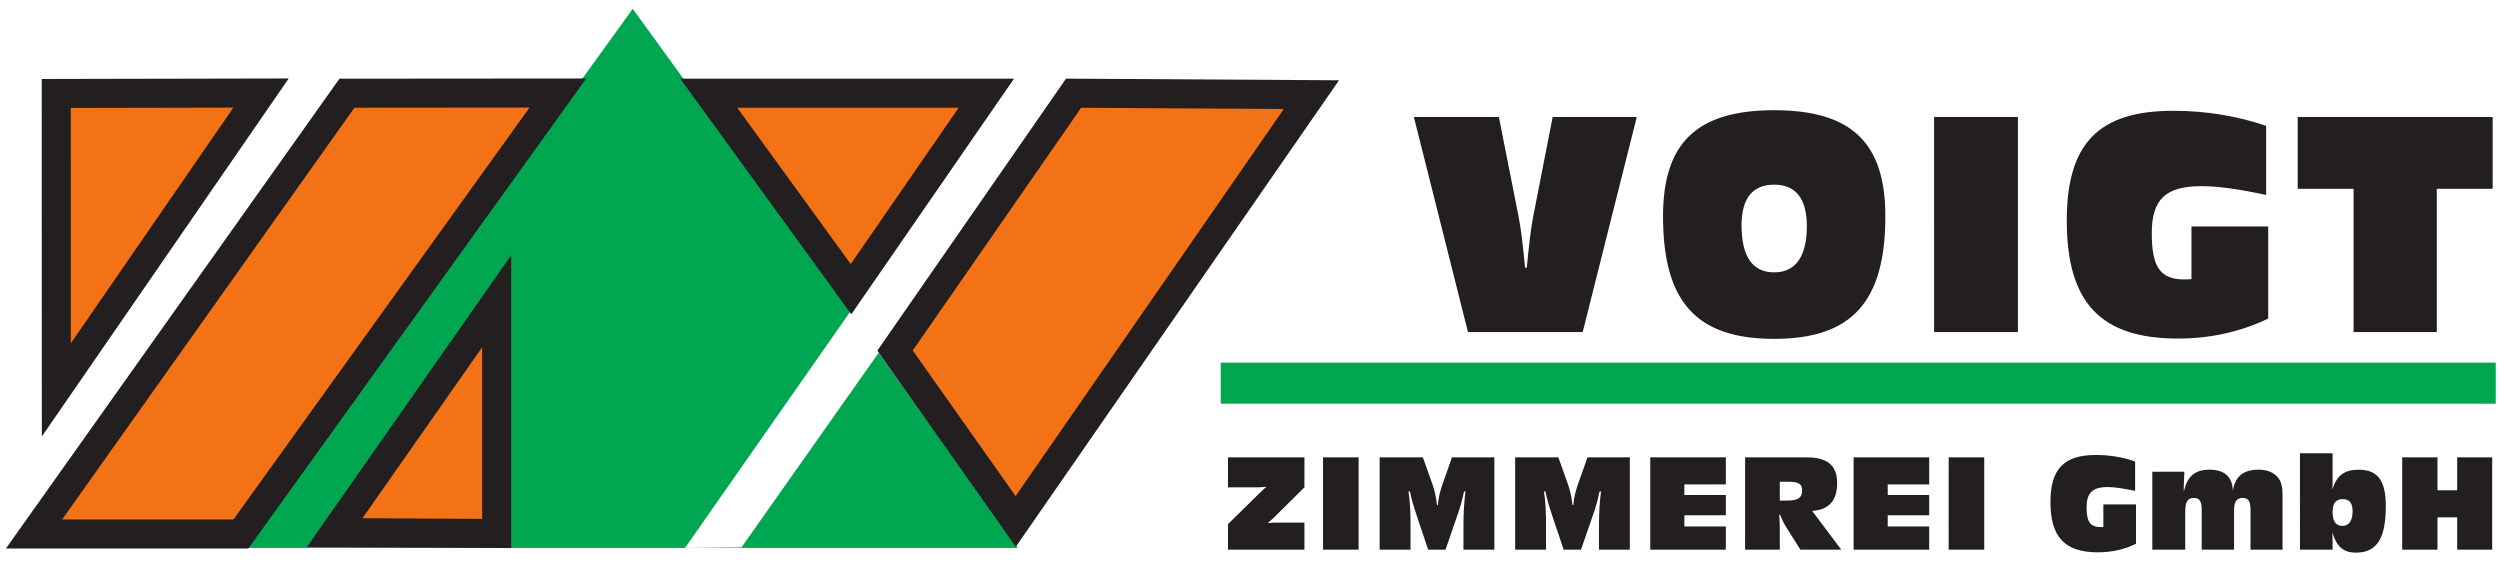
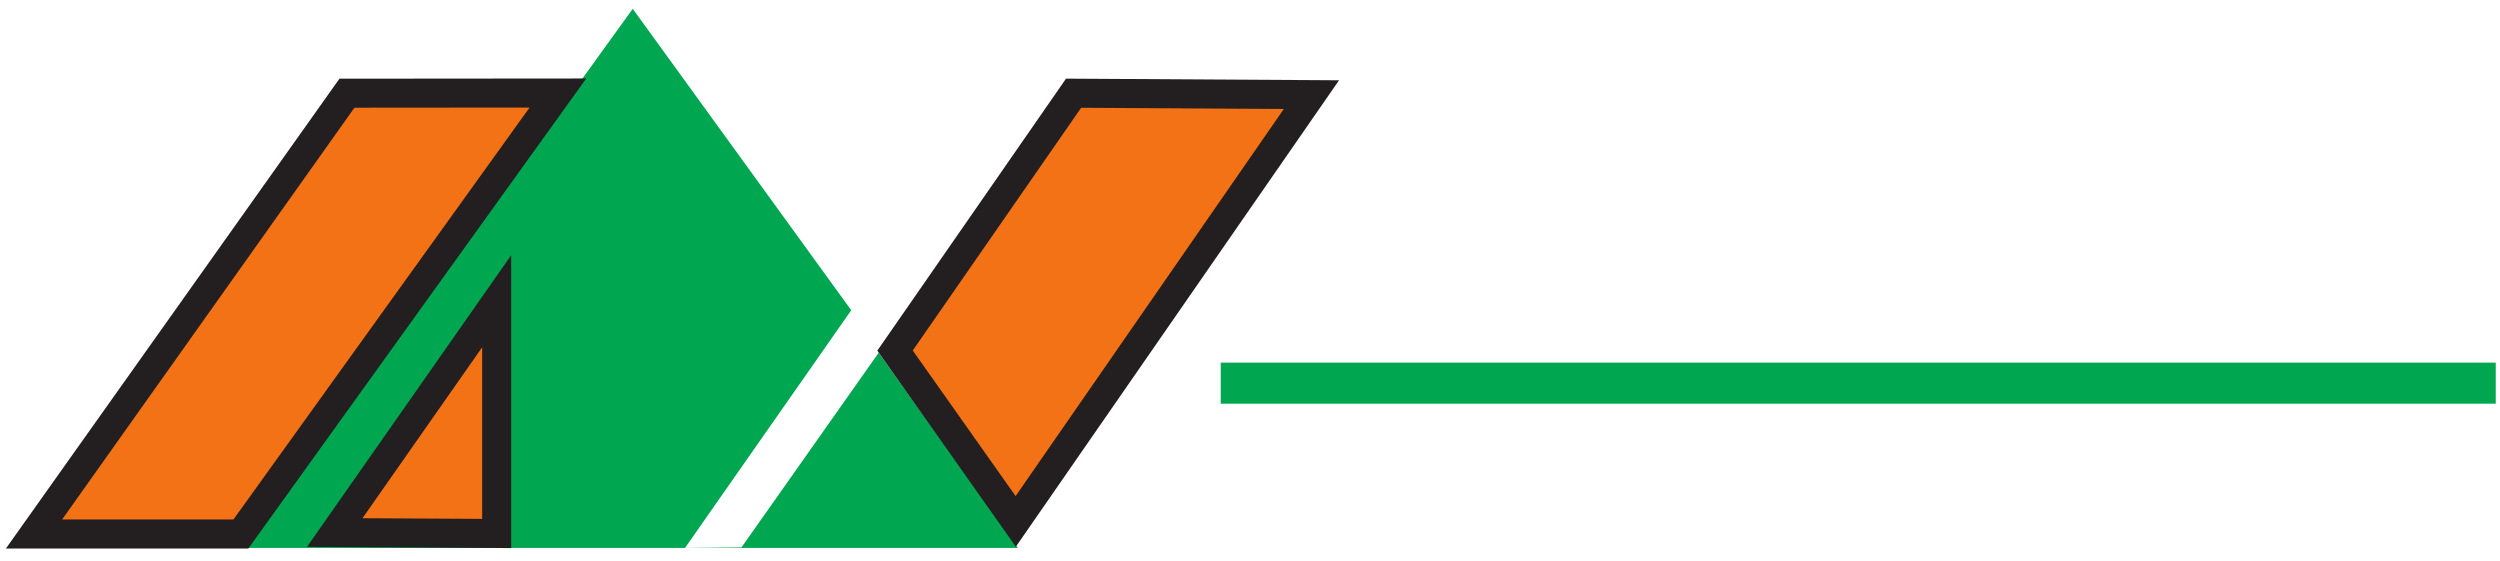
<svg xmlns="http://www.w3.org/2000/svg" xmlns:ns1="http://sodipodi.sourceforge.net/DTD/sodipodi-0.dtd" xmlns:ns2="http://www.inkscape.org/namespaces/inkscape" version="1.1" id="svg1" width="132.8" height="29.818" viewBox="0 0 132.8 29.818" ns1:docname="S39578902g.svg" ns2:version="1.4 (86a8ad7, 2024-10-11)">
  <defs id="defs1">
    <clipPath clipPathUnits="userSpaceOnUse" id="clipPath4">
-       <path d="M 0,50 H 100 V 0 H 0 Z" transform="matrix(1,0,0,-1.01,-56.498,37.153)" id="path4" />
-     </clipPath>
+       </clipPath>
    <clipPath clipPathUnits="userSpaceOnUse" id="clipPath6">
      <path d="M 0,50 H 100 V 0 H 0 Z" transform="matrix(1,0,0,-1,-48.915,28.101)" id="path6" />
    </clipPath>
  </defs>
  <ns1:namedview id="namedview1" pagecolor="#ffffff" bordercolor="#000000" borderopacity="0.25" ns2:showpageshadow="2" ns2:pageopacity="0.0" ns2:pagecheckerboard="0" ns2:deskcolor="#d1d1d1" showgrid="false" ns2:zoom="10.549698" ns2:cx="66.400003" ns2:cy="14.929337" ns2:window-width="1920" ns2:window-height="1017" ns2:window-x="-8" ns2:window-y="-8" ns2:window-maximized="1" ns2:current-layer="g1">
    <ns2:page x="0" y="0" ns2:label="1" id="page1" width="132.8" height="29.818" margin="0" bleed="0" />
  </ns1:namedview>
  <g id="g1" ns2:groupmode="layer" ns2:label="1">
    <g id="group-MC0">
      <path id="path2" d="M 48.896,35.562 H 99.705 V 33.926 H 48.896 Z" style="fill:#00a650;fill-opacity:1;fill-rule:nonzero;stroke:none" transform="matrix(1.333,0,0,-1.333,-0.333,66.667)" />
-       <path id="path3" d="M 2.237,-5.3679297e-4 H 6.808 L 8.964,-8.656 H 5.612 l -0.773,3.99 c -0.094,0.497 -0.176,1.184 -0.258,2.072 H 4.511 C 4.429,-3.494 4.347,-4.18 4.253,-4.654 L 3.468,-8.656 H 0.081 Z M 14.44,0.272 c 3.105,0 4.43,-1.504 4.43,-4.938 0,-2.96 -1.359,-4.263 -4.43,-4.263 -3.082,0 -4.43,1.314 -4.43,4.263 0,3.434 1.312,4.938 4.43,4.938 z m 0,-2.676 c -0.867,0 -1.301,-0.639 -1.301,-1.895 0,-1.089 0.445,-1.634 1.301,-1.634 0.855,0 1.301,0.557 1.301,1.67 0,1.231 -0.457,1.859 -1.301,1.859 z m 6.372,2.404 h 3.34 V -8.656 H 20.812 Z M 34.127,-0.545 V -4.251 h -3.059 v 2.12 c -0.105,0.012 -0.199,0.012 -0.293,0.012 -0.961,0 -1.289,-0.521 -1.289,-1.859 0,-1.362 0.551,-1.895 1.98,-1.895 0.645,0 1.5,0.118 2.578,0.355 v -2.783 c -1.184,-0.403 -2.402,-0.604 -3.703,-0.604 -2.988,0 -4.242,1.326 -4.242,4.417 0,3.304 1.348,4.748 4.43,4.748 1.266,0 2.473,-0.261 3.598,-0.805 z m 3.401,0.545 h 3.316 V -5.767 h 2.227 v -2.889 h -7.77 v 2.889 h 2.227 z m 0,0" style="fill:#231f20;fill-opacity:1;fill-rule:nonzero;stroke:none" aria-label="VOIGT" transform="matrix(1.333,0,0,1.32,74.997,17.641)" clip-path="url(#clipPath4)" />
-       <path id="path5" d="M 0.258,5.140625e-4 H 3.305 V -1.078 h -1.172 c -0.07,0 -0.164,0 -0.293,0.023 0.07,-0.059 0.152,-0.141 0.258,-0.234 l 1.207,-1.195 V -3.679 H 0.258 v 1.195 H 1.465 c 0.07,0 0.176,-0.012 0.328,-0.023 -0.082,0.07 -0.164,0.141 -0.246,0.223 l -1.289,1.266 z m 3.788,0 H 5.464 V -3.679 H 4.046 Z M 7.451,-2.32 h 0.059 c 0.059,0.316 0.164,0.645 0.281,0.996 L 8.236,5.140625e-4 H 8.927 L 9.384,-1.324 c 0.129,-0.34 0.211,-0.668 0.281,-0.996 h 0.059 c -0.059,0.422 -0.082,0.891 -0.082,1.395 V 5.140625e-4 H 10.873 V -3.679 H 9.185 l -0.352,0.996 c -0.117,0.316 -0.188,0.609 -0.211,0.902 H 8.587 C 8.552,-2.097 8.494,-2.378 8.388,-2.66 L 8.025,-3.679 H 6.302 V 5.140625e-4 H 7.533 V -0.925 c 0,-0.504 -0.012,-0.973 -0.082,-1.395 z m 5.399,0 h 0.059 c 0.059,0.316 0.164,0.645 0.281,0.996 l 0.445,1.324 h 0.691 L 14.784,-1.324 c 0.129,-0.34 0.211,-0.668 0.281,-0.996 h 0.059 c -0.059,0.422 -0.082,0.891 -0.082,1.395 V 5.140625e-4 H 16.272 V -3.679 h -1.688 l -0.352,0.996 c -0.117,0.316 -0.188,0.609 -0.211,0.902 H 13.987 C 13.952,-2.097 13.893,-2.378 13.788,-2.66 L 13.424,-3.679 H 11.702 V 5.140625e-4 H 12.932 V -0.925 c 0,-0.504 -0.012,-0.973 -0.082,-1.395 z m 4.236,2.32 h 3.012 V -0.925 H 18.446 V -1.371 h 1.652 v -0.809 h -1.652 v -0.422 h 1.652 v -1.078 h -3.012 z m 3.779,0 h 1.383 V -0.703 c 0,-0.211 0,-0.445 -0.023,-0.691 h 0.035 c 0.07,0.188 0.164,0.375 0.27,0.539 l 0.539,0.855 h 1.629 L 23.538,-1.546 c 0.656,-0.035 0.996,-0.41 0.996,-1.102 0,-0.715 -0.387,-1.031 -1.219,-1.031 H 20.866 Z M 22.248,-1.957 v -0.75 h 0.328 c 0.375,0 0.562,0.059 0.562,0.34 0,0.316 -0.188,0.41 -0.598,0.41 z m 2.941,1.957 h 3.012 V -0.925 H 26.549 V -1.371 h 1.652 v -0.809 h -1.652 v -0.422 h 1.652 v -1.078 h -3.012 z m 3.788,0 h 1.418 V -3.679 H 28.978 Z M 36.443,-0.234 V -1.804 h -1.301 v 0.902 c -0.035,0 -0.082,0 -0.117,0 -0.41,0 -0.551,-0.223 -0.551,-0.785 0,-0.574 0.234,-0.809 0.844,-0.809 0.27,0 0.633,0.059 1.09,0.152 v -1.172 c -0.504,-0.176 -1.02,-0.258 -1.57,-0.258 -1.266,0 -1.805,0.562 -1.805,1.875 0,1.395 0.574,2.004 1.887,2.004 0.539,0 1.043,-0.105 1.523,-0.34 z m 0.65,0.234 h 1.312 V -1.511 c 0,-0.375 0.082,-0.551 0.34,-0.551 0.258,0 0.316,0.164 0.316,0.504 V 5.140625e-4 h 1.289 V -1.558 c 0,-0.34 0.094,-0.504 0.34,-0.504 0.258,0 0.316,0.164 0.316,0.504 V 5.140625e-4 h 1.277 V -2.074 c 0,-0.316 -0.012,-0.562 -0.152,-0.762 -0.176,-0.234 -0.434,-0.352 -0.809,-0.352 -0.609,0 -0.926,0.27 -1.02,0.844 -0.012,-0.551 -0.328,-0.844 -0.926,-0.844 -0.598,0 -0.891,0.27 -1.031,0.879 v -0.129 c 0,-0.117 0.012,-0.234 0.012,-0.352 l 0.012,-0.316 H 37.093 Z M 44.277,-1.499 c 0,-0.352 0.129,-0.516 0.41,-0.516 0.258,0 0.387,0.152 0.387,0.48 0,0.387 -0.152,0.586 -0.41,0.586 -0.258,0 -0.387,-0.188 -0.387,-0.551 z M 42.976,5.140625e-4 h 1.301 V -0.316 c 0,-0.105 0,-0.223 -0.012,-0.375 0.176,0.562 0.422,0.809 0.949,0.809 0.844,0 1.184,-0.598 1.184,-1.852 0,-0.996 -0.305,-1.453 -1.078,-1.453 -0.574,0 -0.867,0.223 -1.055,0.785 0.012,-0.141 0.012,-0.258 0.012,-0.375 v -1.066 h -1.301 z m 4.075,0 h 1.406 V -1.289 h 0.785 V 5.140625e-4 h 1.395 V -3.679 h -1.395 v 1.312 H 48.457 v -1.312 h -1.406 z m 0,0" style="fill:#231f20;fill-opacity:1;fill-rule:nonzero;stroke:none" aria-label="ZIMMEREI GmbH" transform="matrix(1.333,0,0,1.333,64.886,29.199)" clip-path="url(#clipPath6)" />
      <path id="path7" d="m 0,0 8.707,-12.012 -6.623,-9.471 2.251,0.023 5.466,7.755 5.545,-7.778 h -30.849 z" style="fill:#00a650;fill-opacity:1;fill-rule:nonzero;stroke:none" transform="matrix(1.333,0,0,-1.333,33.611,0.468)" />
-       <path id="path8" d="M 0,0 8.161,0.017 0.003,-11.813 Z" style="fill:#f47216;fill-opacity:1;fill-rule:nonzero;stroke:#231f20;stroke-width:1.157;stroke-linecap:butt;stroke-linejoin:miter;stroke-miterlimit:3.864;stroke-dasharray:none;stroke-opacity:1" transform="matrix(1.333,0,0,-1.333,2.988,4.965)" />
      <path id="path9" d="m 0,0 9.478,-0.057 -11.784,-17.007 -4.809,6.808 z" style="fill:#f47216;fill-opacity:1;fill-rule:nonzero;stroke:#231f20;stroke-width:1.157;stroke-linecap:butt;stroke-linejoin:miter;stroke-miterlimit:3.864;stroke-dasharray:none;stroke-opacity:1" transform="matrix(1.333,0,0,-1.333,57.029,4.951)" />
      <path id="path10" d="m 0,0 v -9.254 l -6.453,0.037 z" style="fill:#f47216;fill-opacity:1;fill-rule:nonzero;stroke:#231f20;stroke-width:1.157;stroke-linecap:butt;stroke-linejoin:miter;stroke-miterlimit:3.864;stroke-dasharray:none;stroke-opacity:1" transform="matrix(1.333,0,0,-1.333,26.383,16.003)" />
-       <path id="path11" d="M 0,0 H 11.061 L 5.669,-7.81 Z" style="fill:#f47216;fill-opacity:1;fill-rule:nonzero;stroke:#231f20;stroke-width:1.157;stroke-linecap:butt;stroke-linejoin:miter;stroke-miterlimit:3.864;stroke-dasharray:none;stroke-opacity:1" transform="matrix(1.333,0,0,-1.333,37.65,4.951)" />
      <path id="path12" d="M 0,0 8.406,0.007 -4.227,-17.566 h -8.244 z" style="fill:#f47216;fill-opacity:1;fill-rule:nonzero;stroke:#231f20;stroke-width:1.157;stroke-linecap:butt;stroke-linejoin:miter;stroke-miterlimit:3.864;stroke-dasharray:none;stroke-opacity:1" transform="matrix(1.333,0,0,-1.333,18.43,4.951)" />
    </g>
  </g>
</svg>